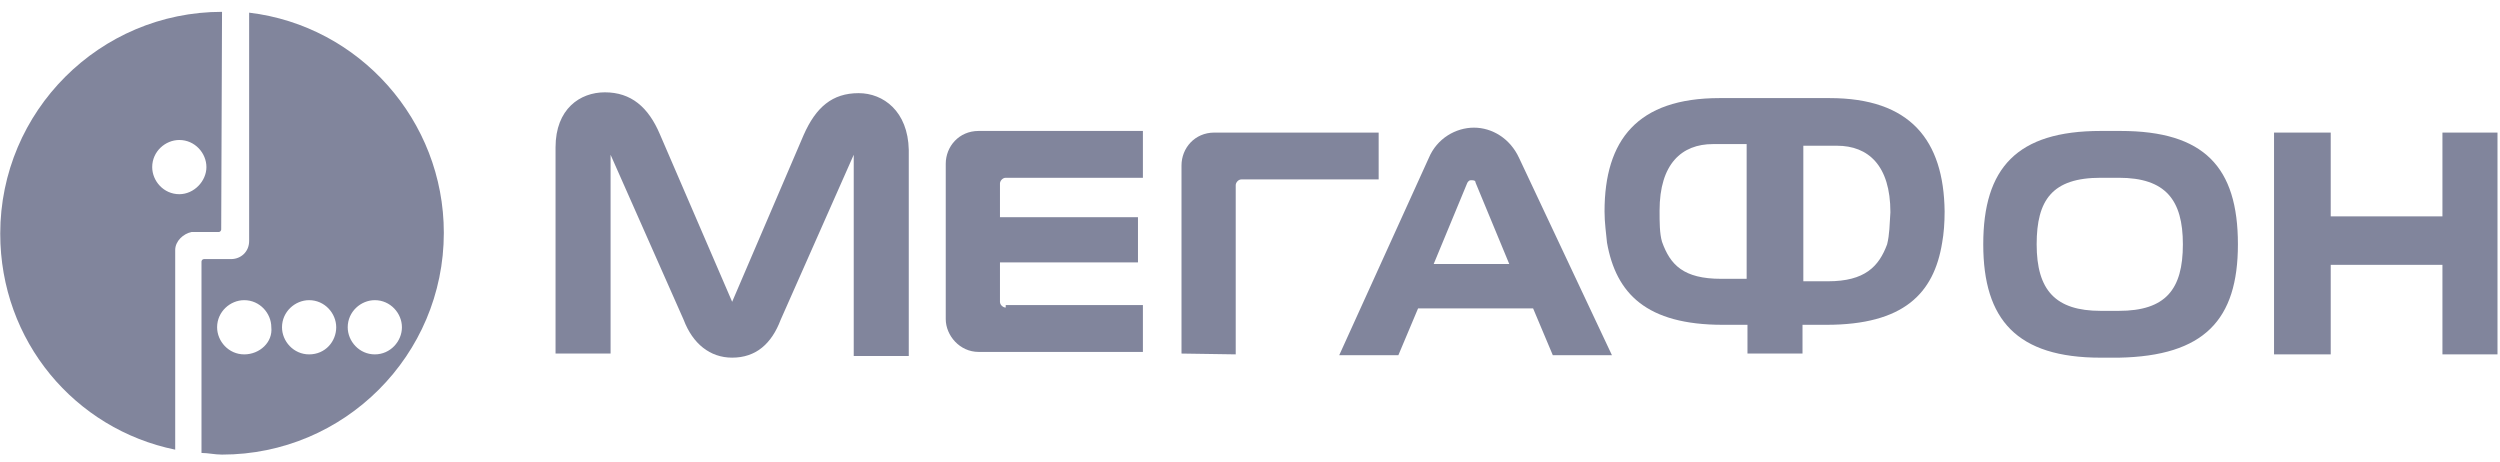
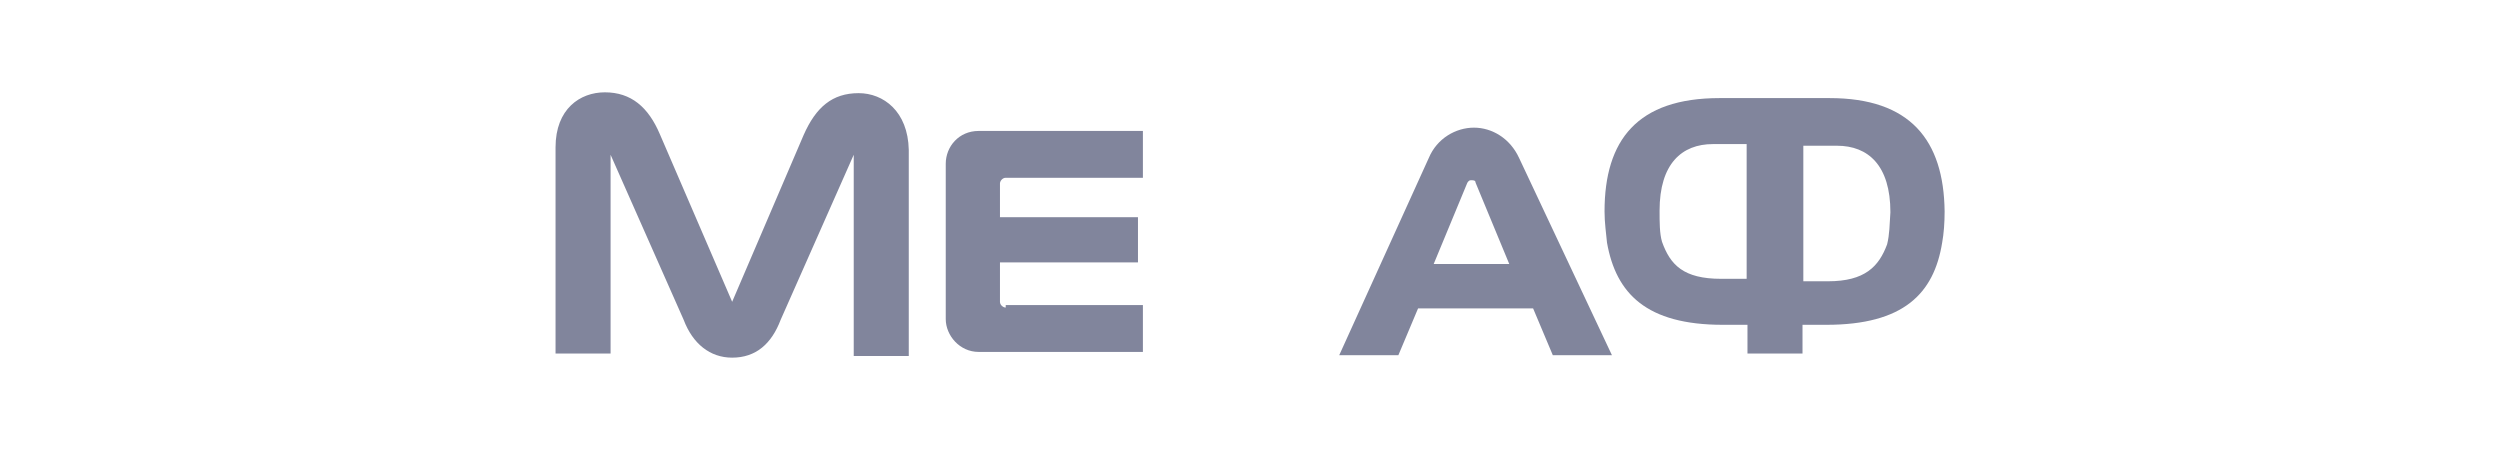
<svg xmlns="http://www.w3.org/2000/svg" width="211" height="39" viewBox="0 0 211 39" fill="none">
-   <path d="M21.027 1.068V20.342C21.027 21.243 20.334 21.867 19.502 21.867H17.214C17.076 21.867 17.006 22.006 17.006 22.075V38.229C17.561 38.229 18.116 38.368 18.74 38.368C29.07 38.368 37.459 29.979 37.459 19.649C37.459 10.15 30.318 2.177 21.027 1.068ZM20.611 29.91C19.294 29.91 18.324 28.8 18.324 27.622C18.324 26.304 19.433 25.334 20.611 25.334C21.929 25.334 22.899 26.443 22.899 27.622C23.038 28.87 21.929 29.91 20.611 29.91ZM26.089 29.91C24.771 29.91 23.801 28.8 23.801 27.622C23.801 26.304 24.91 25.334 26.089 25.334C27.406 25.334 28.377 26.443 28.377 27.622C28.377 28.8 27.475 29.91 26.089 29.91ZM31.635 29.91C30.318 29.91 29.347 28.8 29.347 27.622C29.347 26.304 30.456 25.334 31.635 25.334C32.953 25.334 33.923 26.443 33.923 27.622C33.923 28.8 32.953 29.91 31.635 29.91Z" fill="#81859C" />
-   <path d="M18.739 0.999C8.409 0.999 0.02 9.388 0.02 19.718C0.02 28.801 6.329 36.219 14.787 37.952V21.105C14.787 20.342 15.481 19.718 16.174 19.58H16.936H18.462C18.601 19.58 18.67 19.441 18.67 19.372L18.739 0.999ZM15.134 16.39C13.817 16.39 12.846 15.281 12.846 14.102C12.846 12.785 13.955 11.815 15.134 11.815C16.451 11.815 17.422 12.924 17.422 14.102C17.422 15.281 16.382 16.39 15.134 16.39Z" fill="#81859C" />
-   <path d="M206.142 11.19V18.262H196.713V11.19H191.929V29.909H196.713V22.352H206.142V29.909H210.788V11.19H206.142Z" fill="#81859C" />
  <path d="M128.214 13.339C127.451 11.676 125.926 10.774 124.401 10.774C122.875 10.774 121.281 11.676 120.587 13.339L113.03 29.979H118.022L119.686 26.027H129.393L131.057 29.979H136.048L128.214 13.339ZM121.003 22.283L123.846 15.419C123.985 15.211 124.054 15.211 124.193 15.211C124.331 15.211 124.539 15.211 124.539 15.419L127.382 22.283H121.003Z" fill="#81859C" />
  <path d="M72.471 7.862C70.252 7.862 68.866 9.04 67.826 11.398L61.794 25.472L55.693 11.328C54.722 9.04 53.266 7.792 51.048 7.792C48.968 7.792 46.888 9.179 46.888 12.438V29.84H51.533V13.062L57.703 26.997C58.466 29.008 59.922 30.186 61.794 30.186C63.805 30.186 65.122 29.008 65.885 26.997L72.055 13.062V30.048H76.7V12.646C76.631 9.387 74.551 7.862 72.471 7.862Z" fill="#81859C" />
  <path d="M84.882 25.958C84.674 25.958 84.397 25.75 84.397 25.473V22.145H96.045V18.332H84.397V15.489C84.397 15.281 84.605 15.004 84.882 15.004H96.461V11.052H82.594C80.931 11.052 79.821 12.37 79.821 13.825V26.929C79.821 28.316 81 29.702 82.594 29.702H96.461V25.75H84.882V25.958Z" fill="#81859C" />
-   <path d="M104.295 29.909V15.627C104.295 15.419 104.503 15.142 104.78 15.142H116.359V11.19H102.493C100.829 11.19 99.719 12.507 99.719 13.963V29.84L104.295 29.909Z" fill="#81859C" />
-   <path d="M188.88 20.62C188.88 14.103 186.037 11.052 178.965 11.052H177.301C170.23 11.052 167.387 14.172 167.387 20.62C167.387 26.998 170.23 30.188 177.301 30.188H178.827C186.037 30.049 188.88 26.998 188.88 20.62ZM178.827 26.236H177.301C173.488 26.236 171.894 24.502 171.894 20.62C171.894 16.876 173.211 15.004 177.301 15.004H178.827C182.779 15.004 184.235 16.876 184.235 20.62C184.235 24.433 182.779 26.236 178.827 26.236Z" fill="#81859C" />
  <path d="M154.42 8.279H145.129C138.196 8.279 135.423 11.815 135.423 17.847C135.423 18.817 135.562 19.718 135.631 20.481C136.394 24.78 138.959 27.414 145.407 27.414H147.487V29.841H152.132V27.414H154.143C160.66 27.414 163.225 24.78 163.918 20.481C164.057 19.718 164.126 18.817 164.126 17.847C164.057 11.815 161.214 8.279 154.42 8.279ZM147.348 23.532H145.268C142.079 23.532 140.97 22.353 140.276 20.412C140.068 19.718 140.068 18.748 140.068 17.777C140.068 13.825 141.94 12.161 144.575 12.161H147.417V23.532H147.348ZM159.273 20.62C158.58 22.492 157.401 23.74 154.281 23.74H152.201V12.3H155.044C157.678 12.3 159.55 13.964 159.55 17.916C159.481 18.956 159.481 19.788 159.273 20.62Z" fill="#81859C" />
</svg>